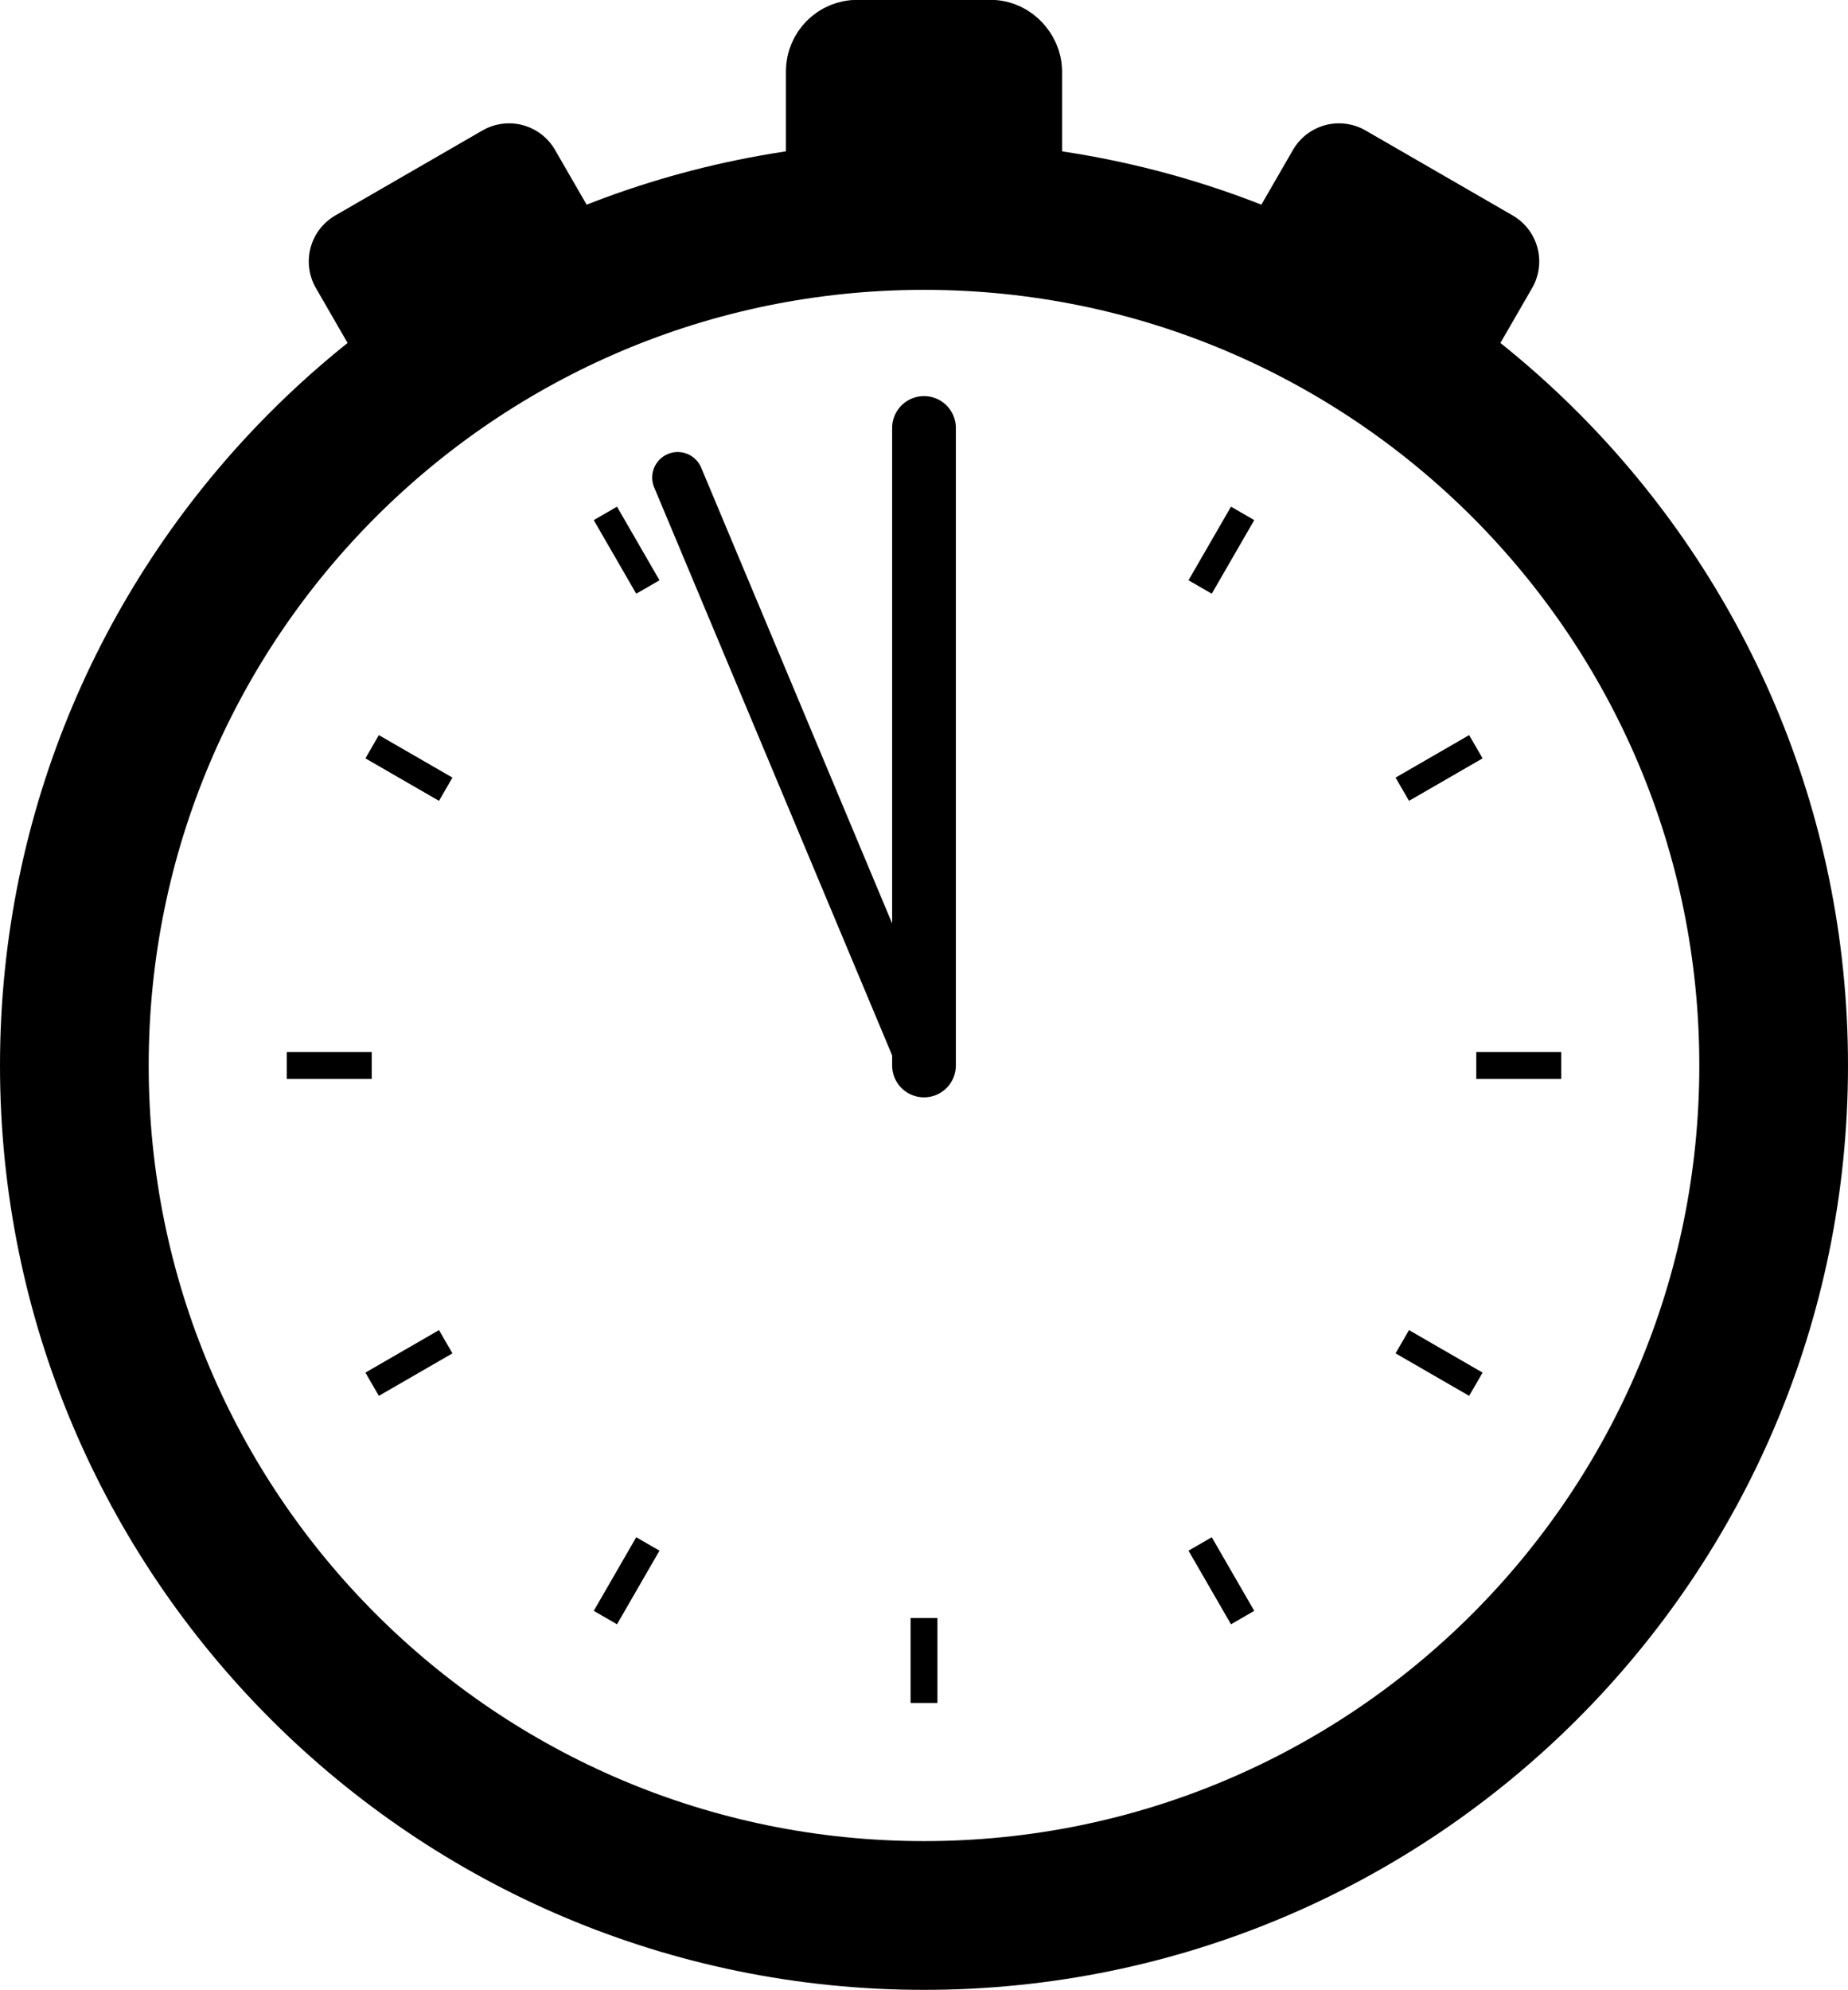
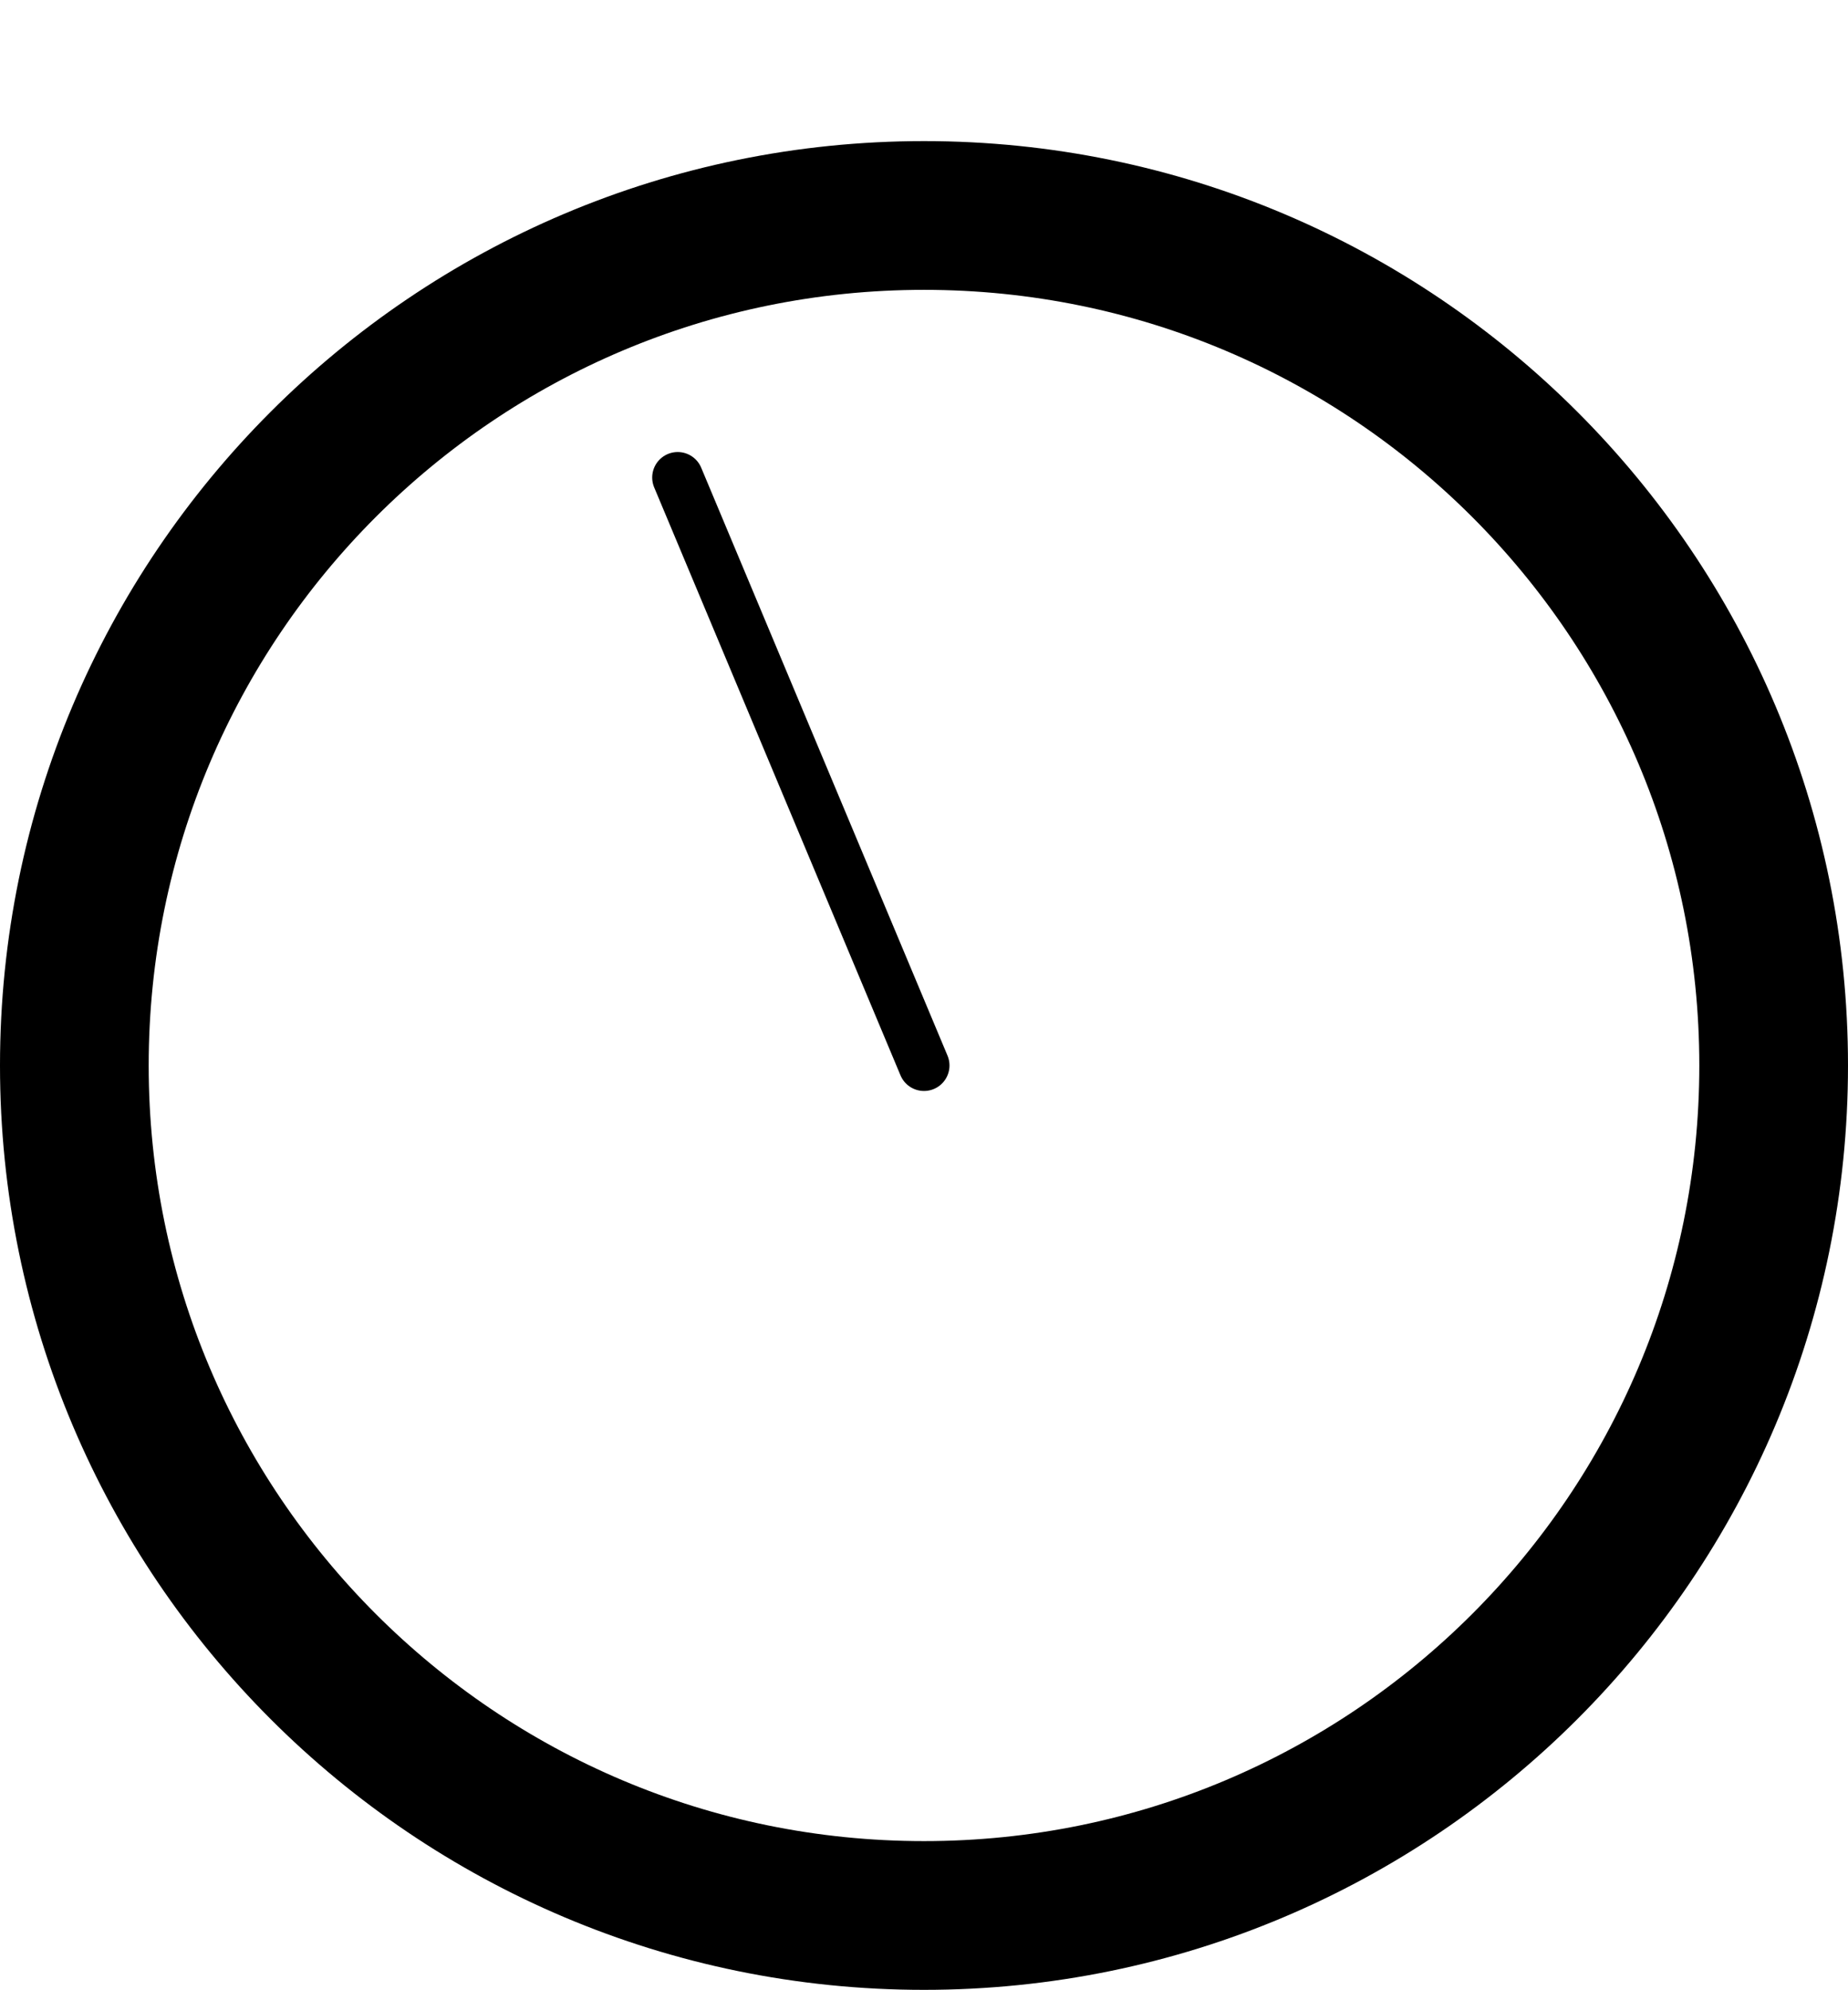
<svg xmlns="http://www.w3.org/2000/svg" xmlns:xlink="http://www.w3.org/1999/xlink" viewBox="0 0 43.5 46.82">
  <g transform="translate(-18.25 -17.292)">
    <path d="M60 42.362c0 11.046-8.954 20-20 20s-20-8.954-20-20 8.954-20 20-20 20 8.954 20 20z" stroke="#000" stroke-width="3.5" fill="none" />
-     <path d="M40 27.362v15" stroke-linejoin="round" stroke="#000" stroke-linecap="round" stroke-width="1.5" fill="none" />
    <path d="M34.202 28.528L40 42.362" stroke-linejoin="round" stroke="#000" stroke-linecap="round" stroke-width="1.2" fill="none" />
-     <path id="a" d="M55 42.362h-2" stroke="#000" stroke-width=".632" fill="none" />
    <use id="b" xlink:href="#a" transform="rotate(-30 40 42.362)" height="1052.362" width="744.094" y="0" x="0" />
    <use id="c" xlink:href="#b" transform="rotate(-30 40 42.362)" height="1052.362" width="744.094" y="0" x="0" />
    <use id="d" xlink:href="#c" transform="rotate(-30 40 42.362)" height="1052.362" width="744.094" y="0" x="0" />
    <use id="e" xlink:href="#d" transform="rotate(-30 40 42.362)" height="1052.362" width="744.094" y="0" x="0" />
    <use id="f" xlink:href="#e" transform="rotate(-30 40 42.362)" height="1052.362" width="744.094" y="0" x="0" />
    <use id="g" xlink:href="#f" transform="rotate(-30 40 42.362)" height="1052.362" width="744.094" y="0" x="0" />
    <use id="h" xlink:href="#g" transform="rotate(-30 40 42.362)" height="1052.362" width="744.094" y="0" x="0" />
    <use id="i" xlink:href="#h" transform="rotate(-30 40 42.362)" height="1052.362" width="744.094" y="0" x="0" />
    <use id="j" xlink:href="#i" transform="rotate(-30 40 42.362)" height="1052.362" width="744.094" y="0" x="0" />
    <use id="k" xlink:href="#j" transform="rotate(-30 40 42.362)" height="1052.362" width="744.094" y="0" x="0" />
    <use xlink:href="#k" transform="rotate(-30 40 42.362)" height="1052.362" width="744.094" />
-     <rect ry=".309" height="2.576" width="3.752" y="18.662" x="38.124" stroke-linejoin="round" stroke="#000" stroke-linecap="round" stroke-width="2.748" />
-     <path stroke-linejoin="round" stroke="#000" stroke-linecap="round" stroke-width="2.5" d="M26.768 23.444l3.464-2 1 1.732-3.464 2zM49.768 21.444l3.464 2-1 1.732-3.464-2z" />
  </g>
</svg>